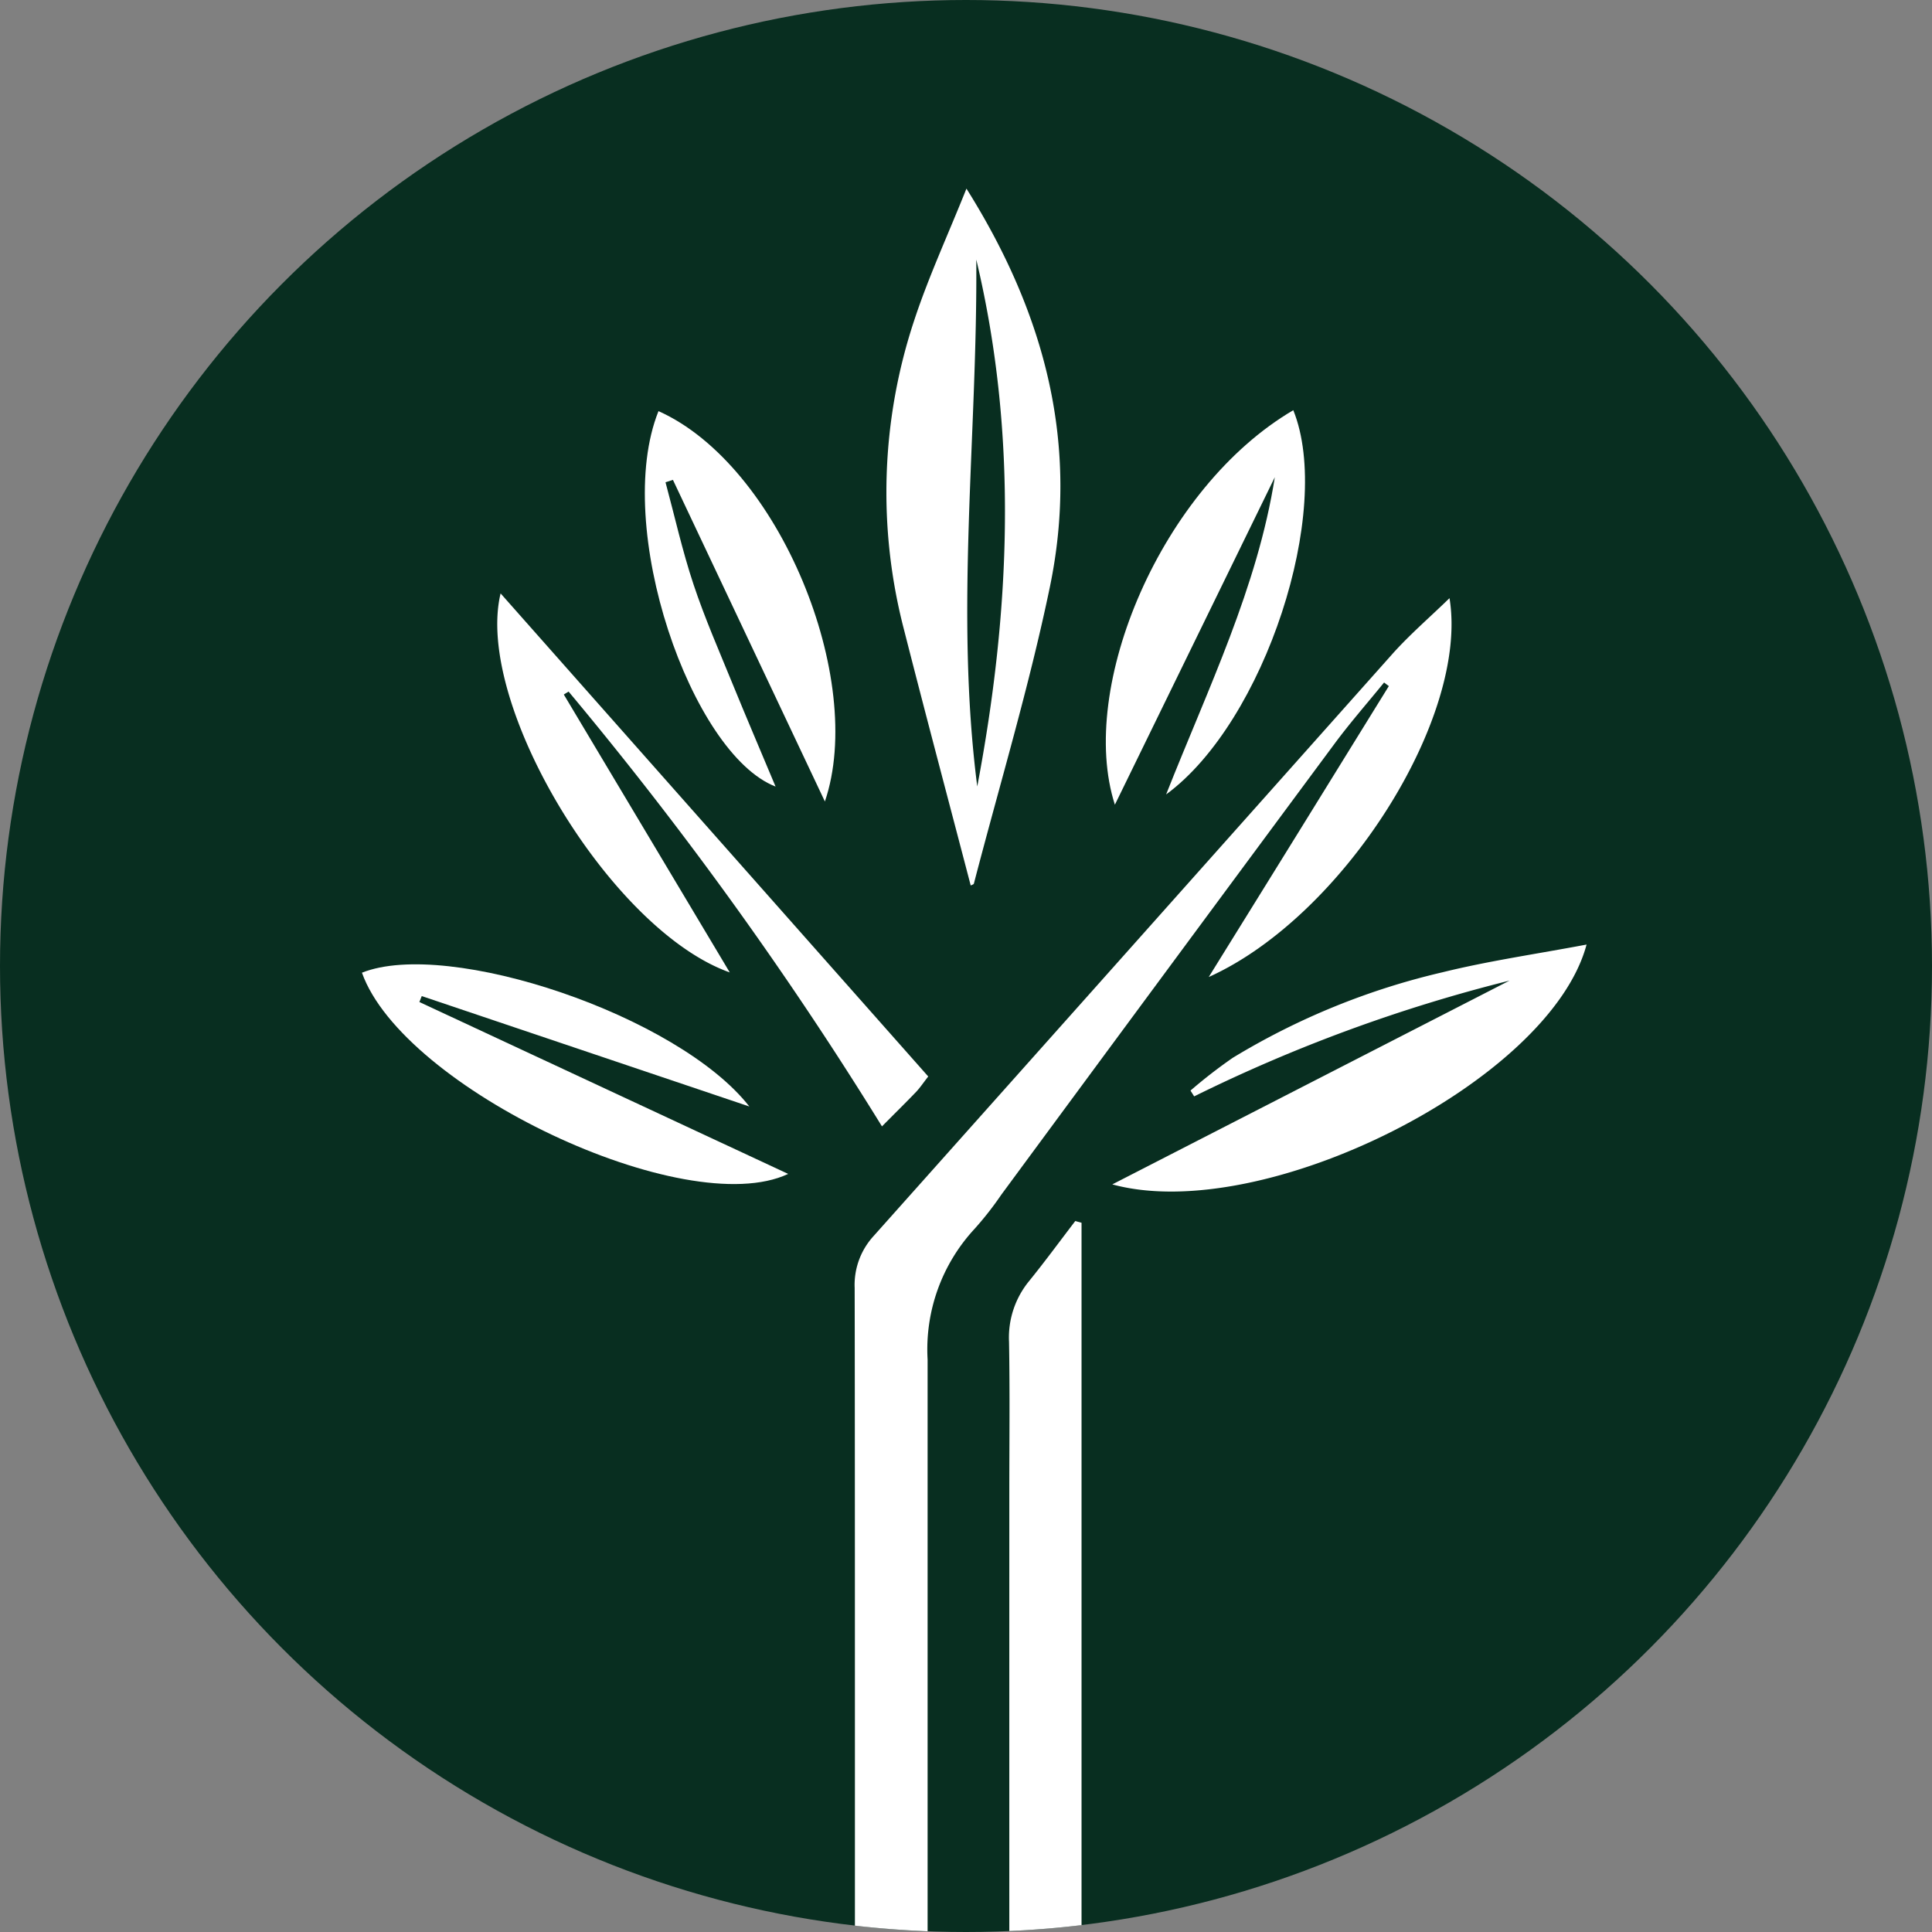
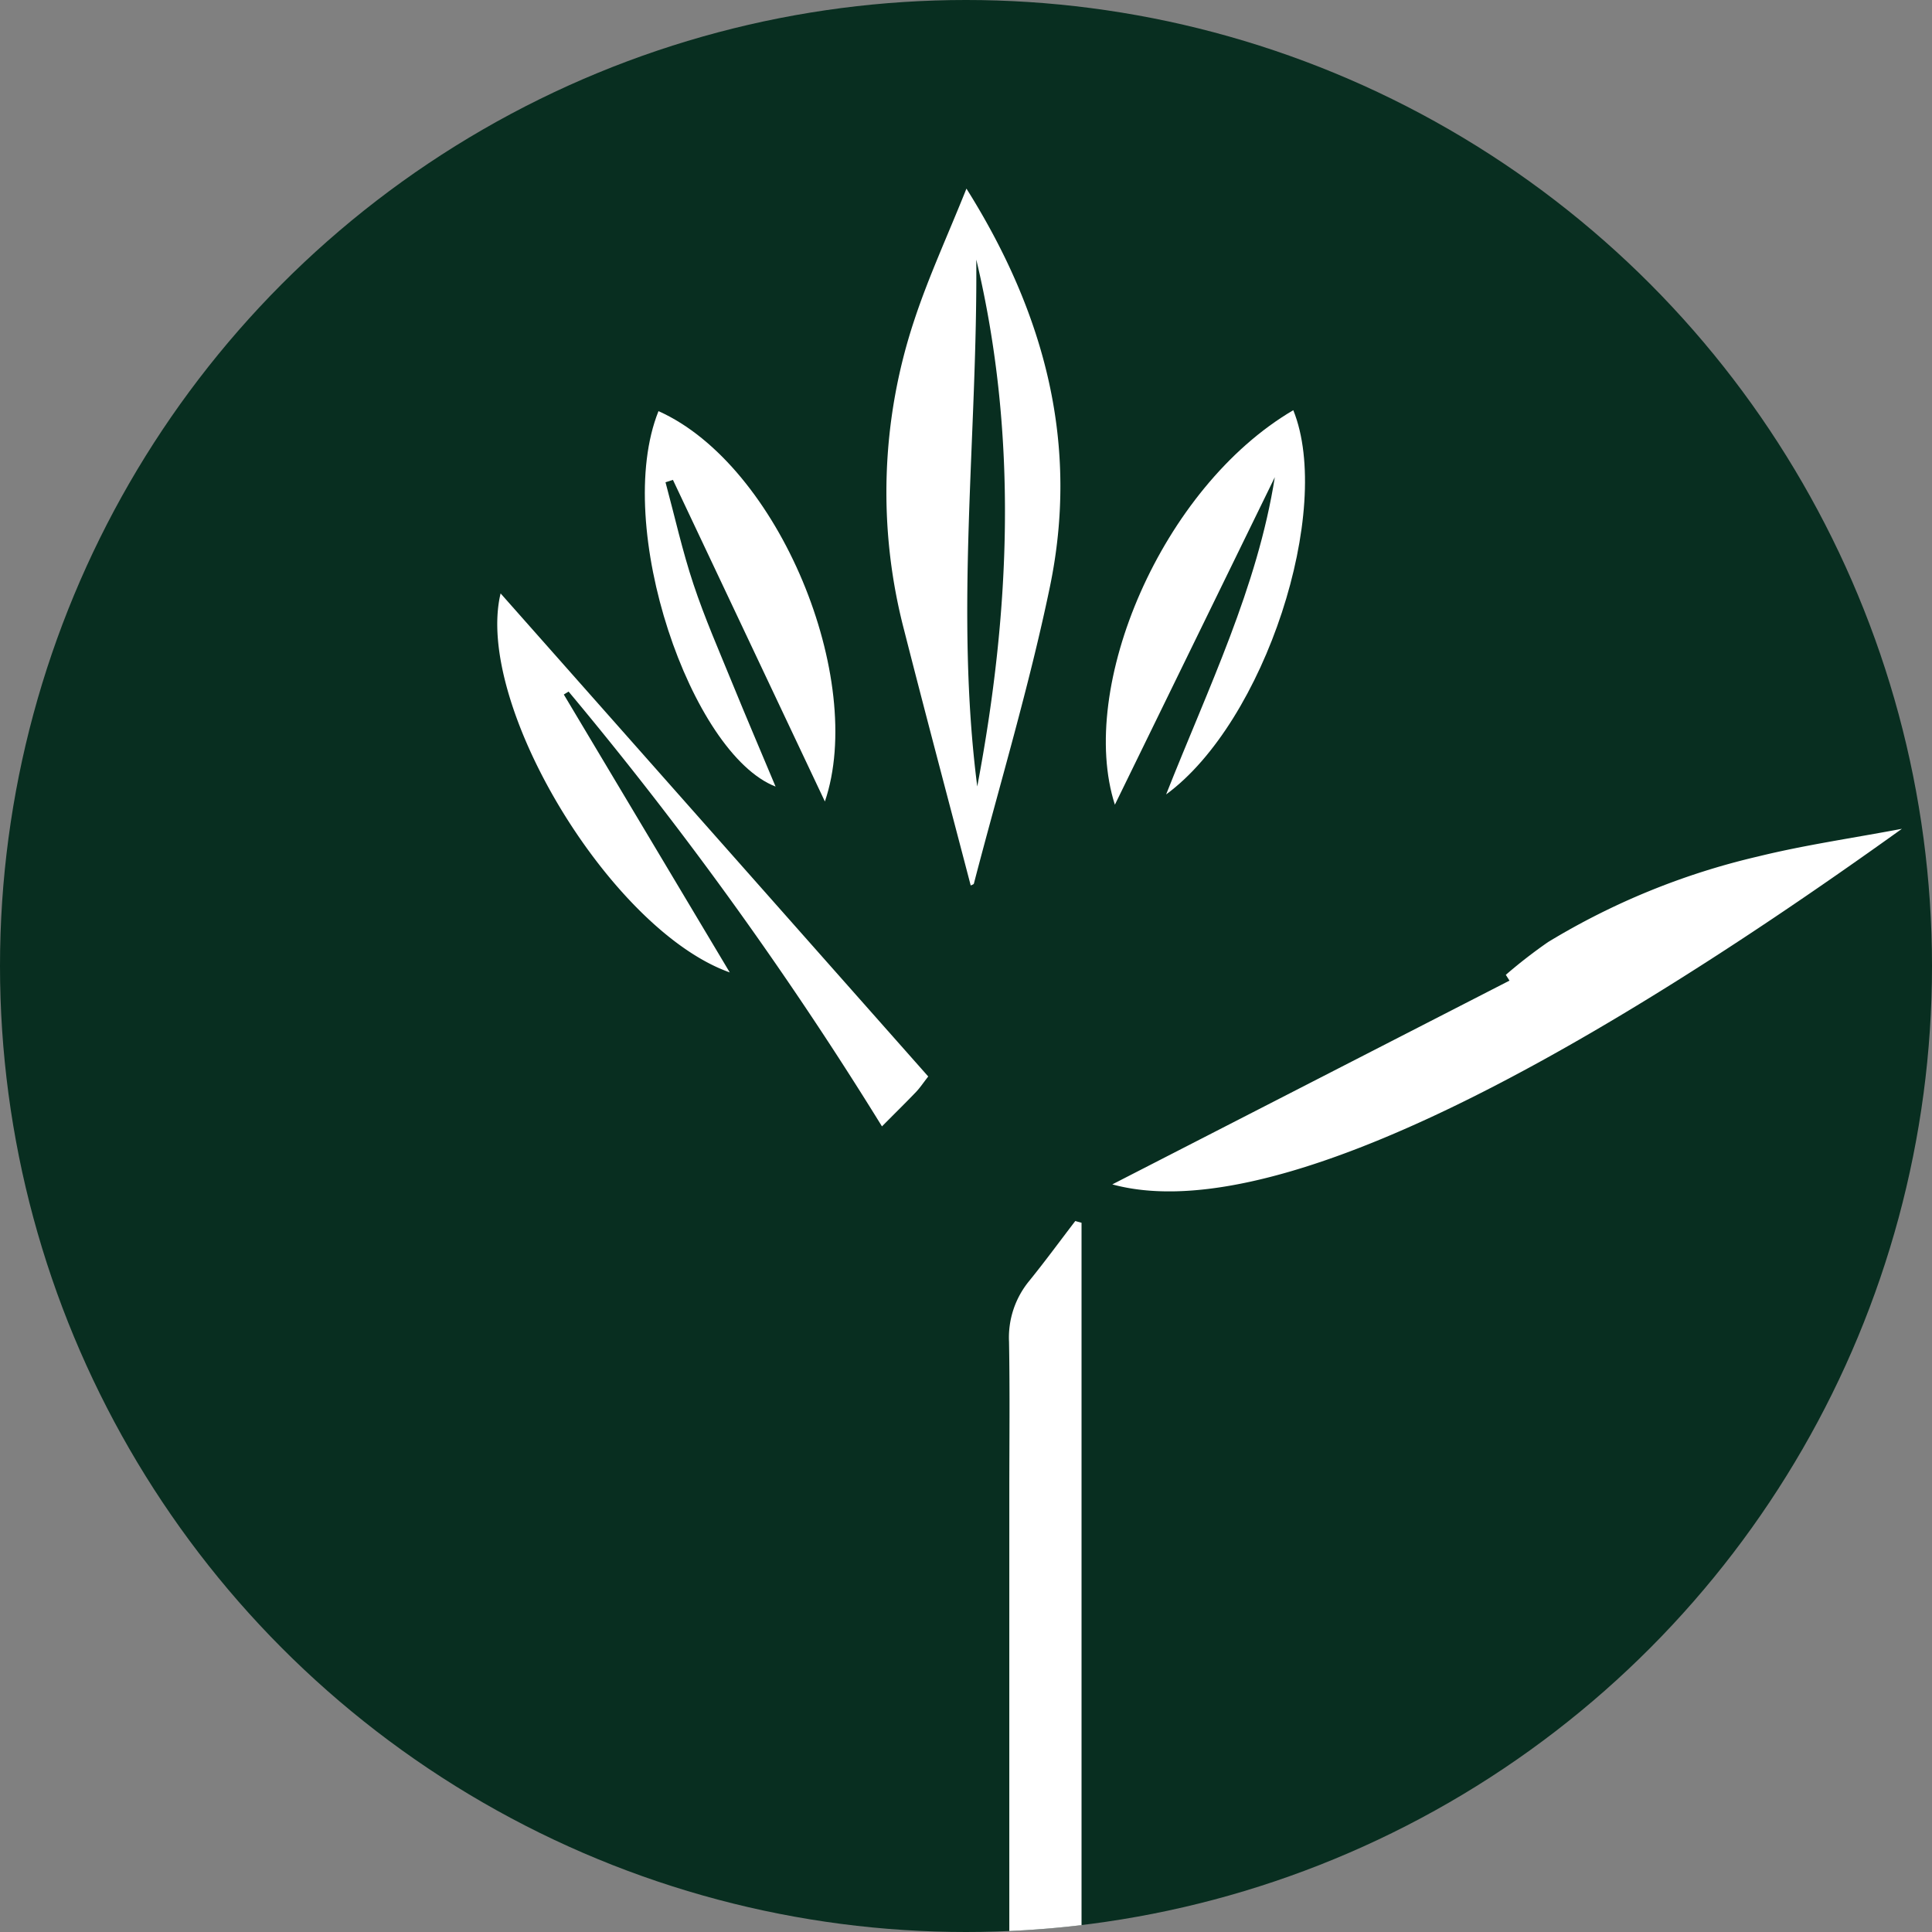
<svg xmlns="http://www.w3.org/2000/svg" width="81" height="81" viewBox="0 0 81 81">
  <rect x="0" y="0" width="81" height="81" fill="#808080" stroke="none" />
  <g id="favicon" transform="translate(-120 -104)">
    <circle id="Ellipse_57" data-name="Ellipse 57" cx="40.5" cy="40.5" r="40.5" transform="translate(120 104)" fill="#082e20" />
    <path id="Intersection_1" data-name="Intersection 1" d="M1959.316,9506.6c0-2.113.026-4.227-.012-6.337a3.735,3.735,0,0,1,.838-2.549c.668-.823,1.295-1.681,1.939-2.521l.263.072v29.447q-1.5.179-3.028.247C1959.315,9517.367,1959.316,9508.47,1959.316,9506.6Z" transform="translate(-1797 -9340)" fill="#fff" />
-     <path id="Intersection_2" data-name="Intersection 2" d="M1952.843,9524.734c0-9.567,0-23.052-.011-26.739a3.032,3.032,0,0,1,.79-2.169q10.884-12.2,21.756-24.41c.723-.809,1.553-1.521,2.393-2.338.823,4.994-4.449,13.342-10.094,15.884,1.364-2.2,2.609-4.205,3.851-6.213s2.465-3.989,3.7-5.985c-.067-.048-.134-.1-.2-.15-.692.852-1.417,1.677-2.07,2.558q-7,9.448-13.974,18.911a13.613,13.613,0,0,1-1.132,1.445,7.433,7.433,0,0,0-1.962,5.469c0,3.2,0,14.853,0,23.972Q1954.349,9524.906,1952.843,9524.734Z" transform="translate(-1797 -9340)" fill="#fff" />
    <path id="Path_3" data-name="Path 3" d="M77.247,0c3.351,5.332,4.718,10.8,3.5,16.689-.869,4.189-2.109,8.3-3.188,12.447-.01.038-.092.057-.133.081-.931-3.563-1.88-7.123-2.789-10.693A22.86,22.86,0,0,1,75.07,5.484C75.661,3.695,76.457,1.973,77.247,0M77.7,25.066c1.393-7.359,1.713-14.732-.041-22.091.056,7.356-.906,14.717.041,22.091" transform="translate(83.272 111.908)" fill="#fff" />
-     <path id="Path_4" data-name="Path 4" d="M99.656,96.269l16.652-8.543a65.785,65.785,0,0,0-13.22,4.853l-.154-.243a21.049,21.049,0,0,1,1.774-1.375,30.039,30.039,0,0,1,8.8-3.587c1.946-.479,3.94-.765,6.032-1.16C118.007,91.947,106,98,99.656,96.269" transform="translate(66.978 57.387)" fill="#fff" />
+     <path id="Path_4" data-name="Path 4" d="M99.656,96.269l16.652-8.543l-.154-.243a21.049,21.049,0,0,1,1.774-1.375,30.039,30.039,0,0,1,8.8-3.587c1.946-.479,3.94-.765,6.032-1.16C118.007,91.947,106,98,99.656,96.269" transform="translate(66.978 57.387)" fill="#fff" />
    <path id="Path_5" data-name="Path 5" d="M39.266,62.058c-5-1.766-10.728-11.263-9.616-15.893L47.579,66.418c-.216.276-.348.478-.513.65-.421.44-.856.866-1.427,1.442A156.74,156.74,0,0,0,32.5,50.28l-.2.124,6.959,11.654" transform="translate(111.338 82.714)" fill="#fff" />
-     <path id="Path_7" data-name="Path 7" d="M16.487,90.05l15.46,7.206c-4.312,2.027-16.151-3.59-17.87-8.436,3.615-1.443,13.256,1.787,16.241,5.609L16.584,89.8l-.1.252" transform="translate(121.098 55.961)" fill="#fff" />
    <path id="Path_8" data-name="Path 8" d="M46.911,25.372c5.065,2.263,8.716,11.257,6.978,16.367L47.518,28.255l-.311.1c.385,1.427.706,2.876,1.172,4.276.472,1.419,1.076,2.795,1.642,4.182.574,1.406,1.172,2.8,1.8,4.3-3.53-1.365-6.844-10.894-4.91-15.737" transform="translate(100.695 95.864)" fill="#fff" />
    <path id="Path_9" data-name="Path 9" d="M106.78,25.27c1.687,4.183-1.187,13.069-5.332,16.109,1.78-4.5,3.828-8.677,4.557-13.3L99.3,41.81c-1.584-4.921,1.955-13.3,7.479-16.54" transform="translate(67.442 95.928)" fill="#fff" />
  </g>
</svg>